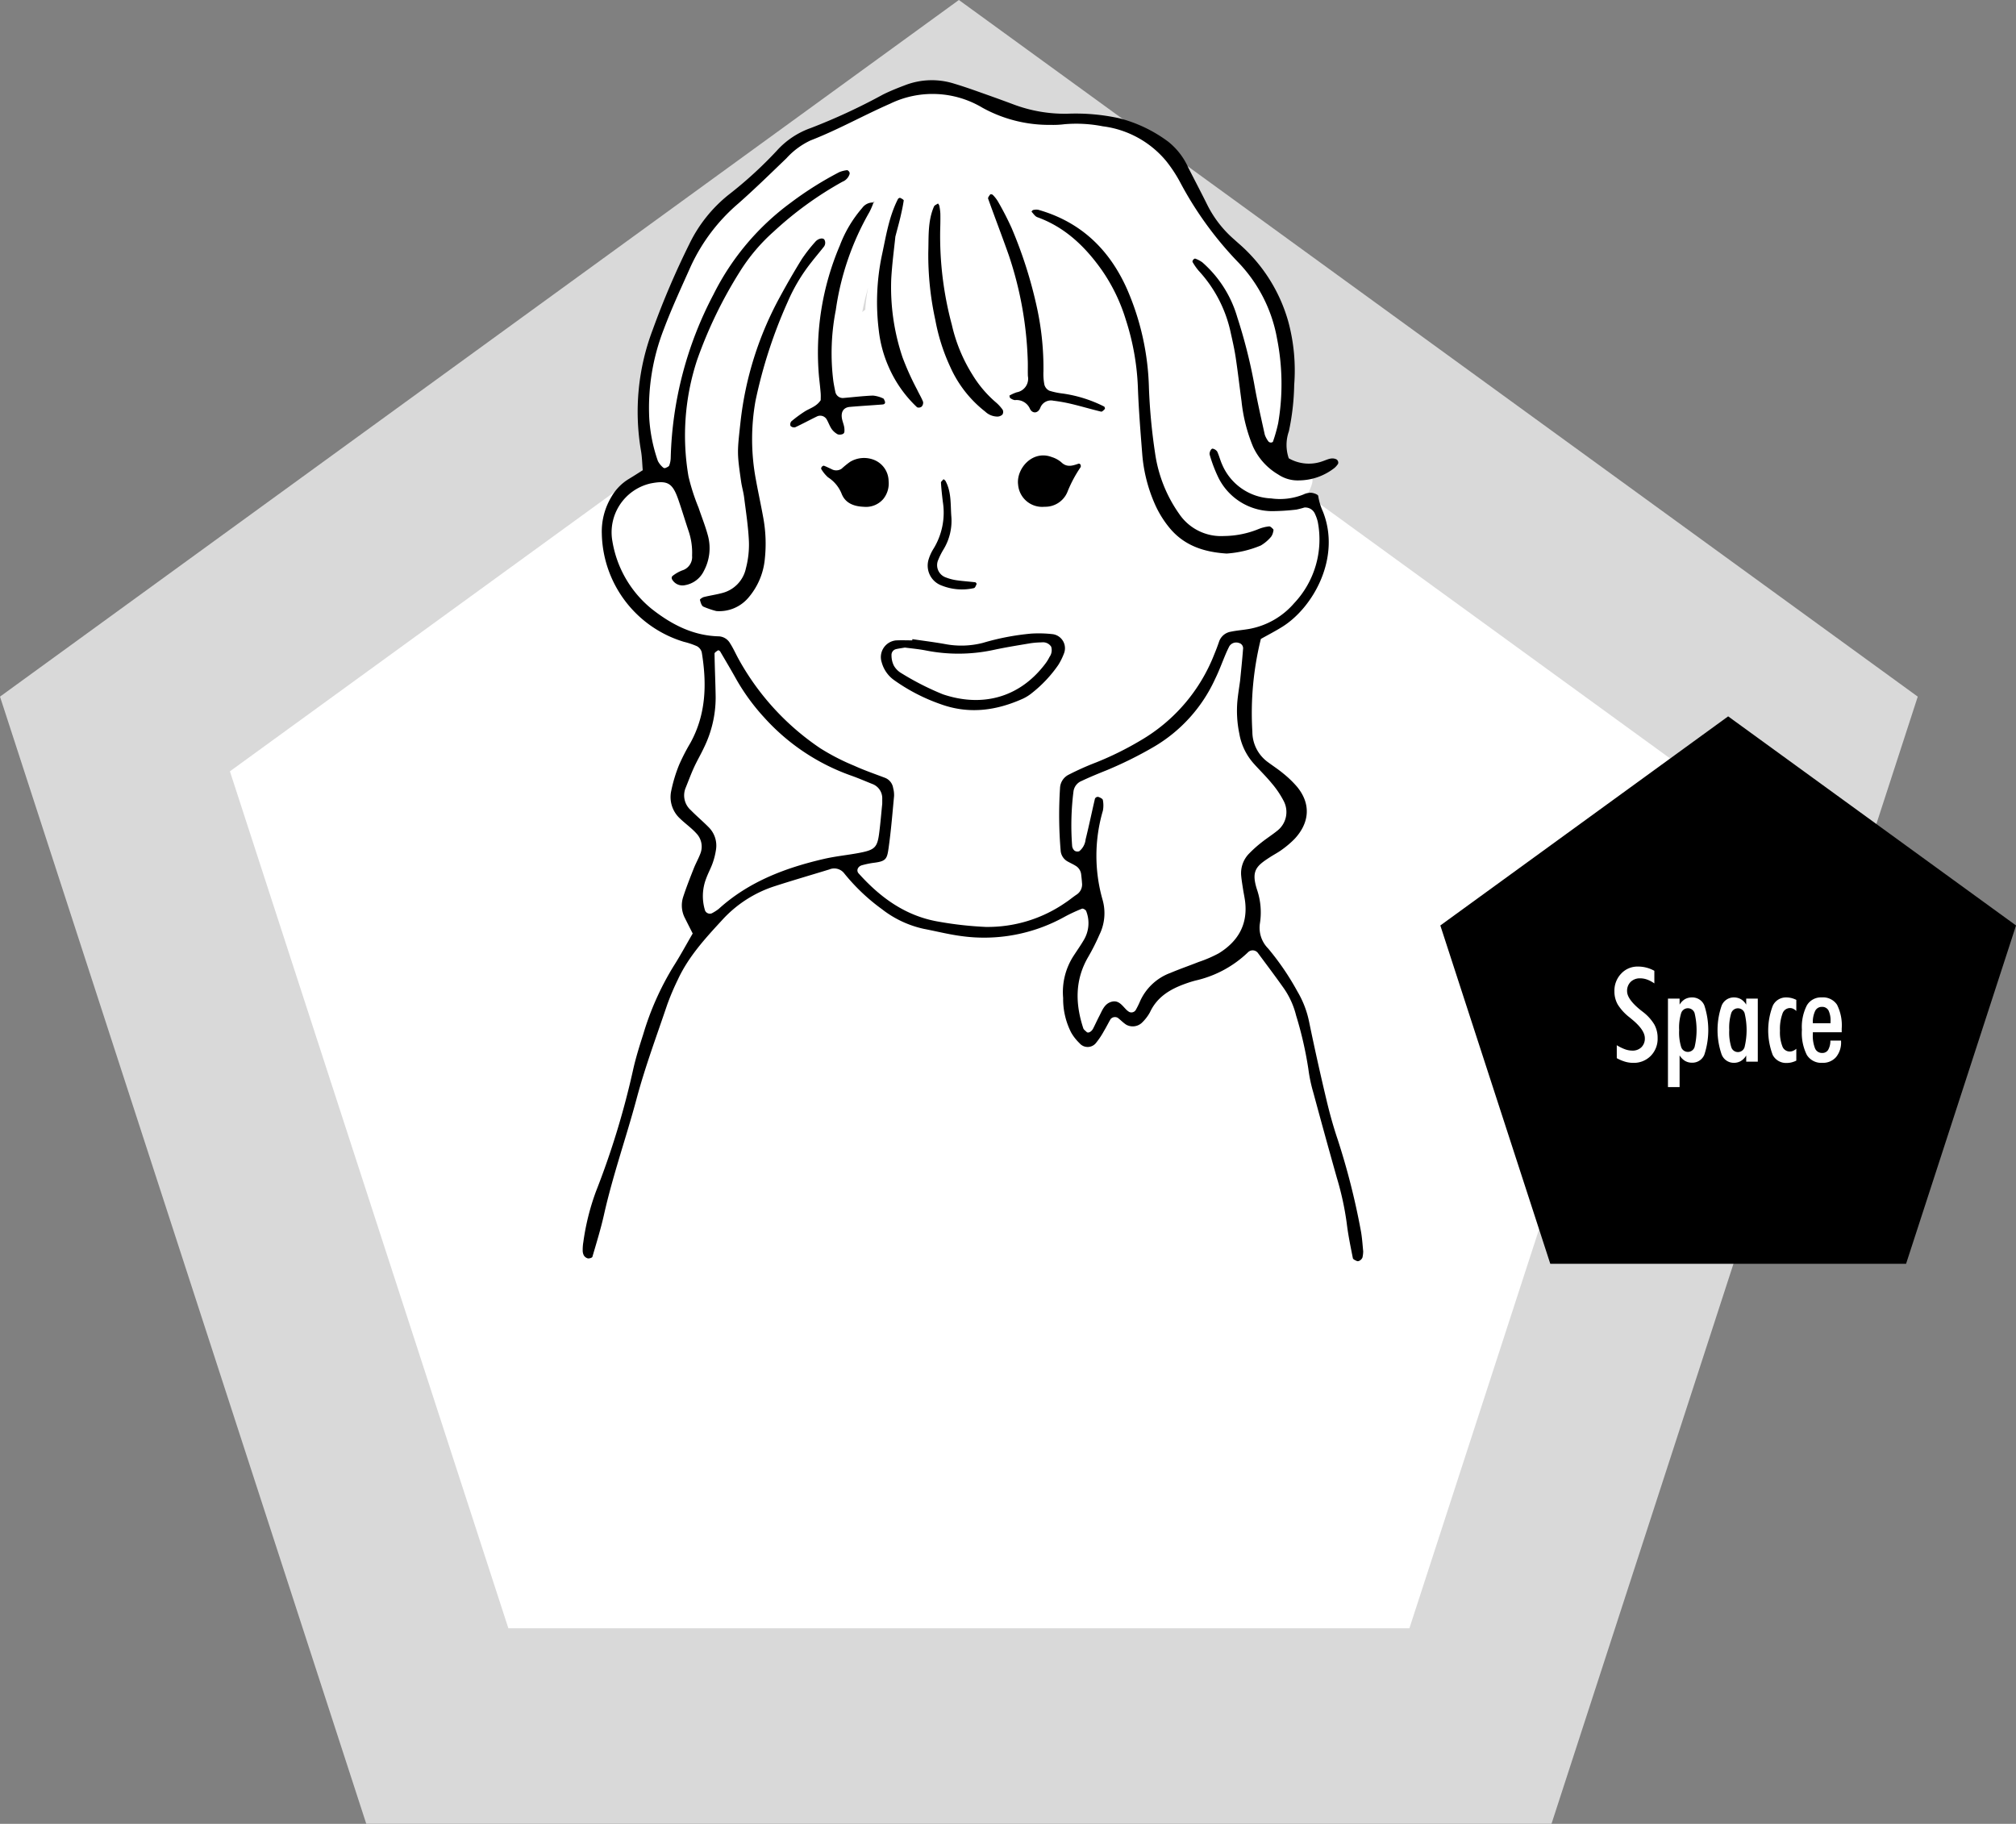
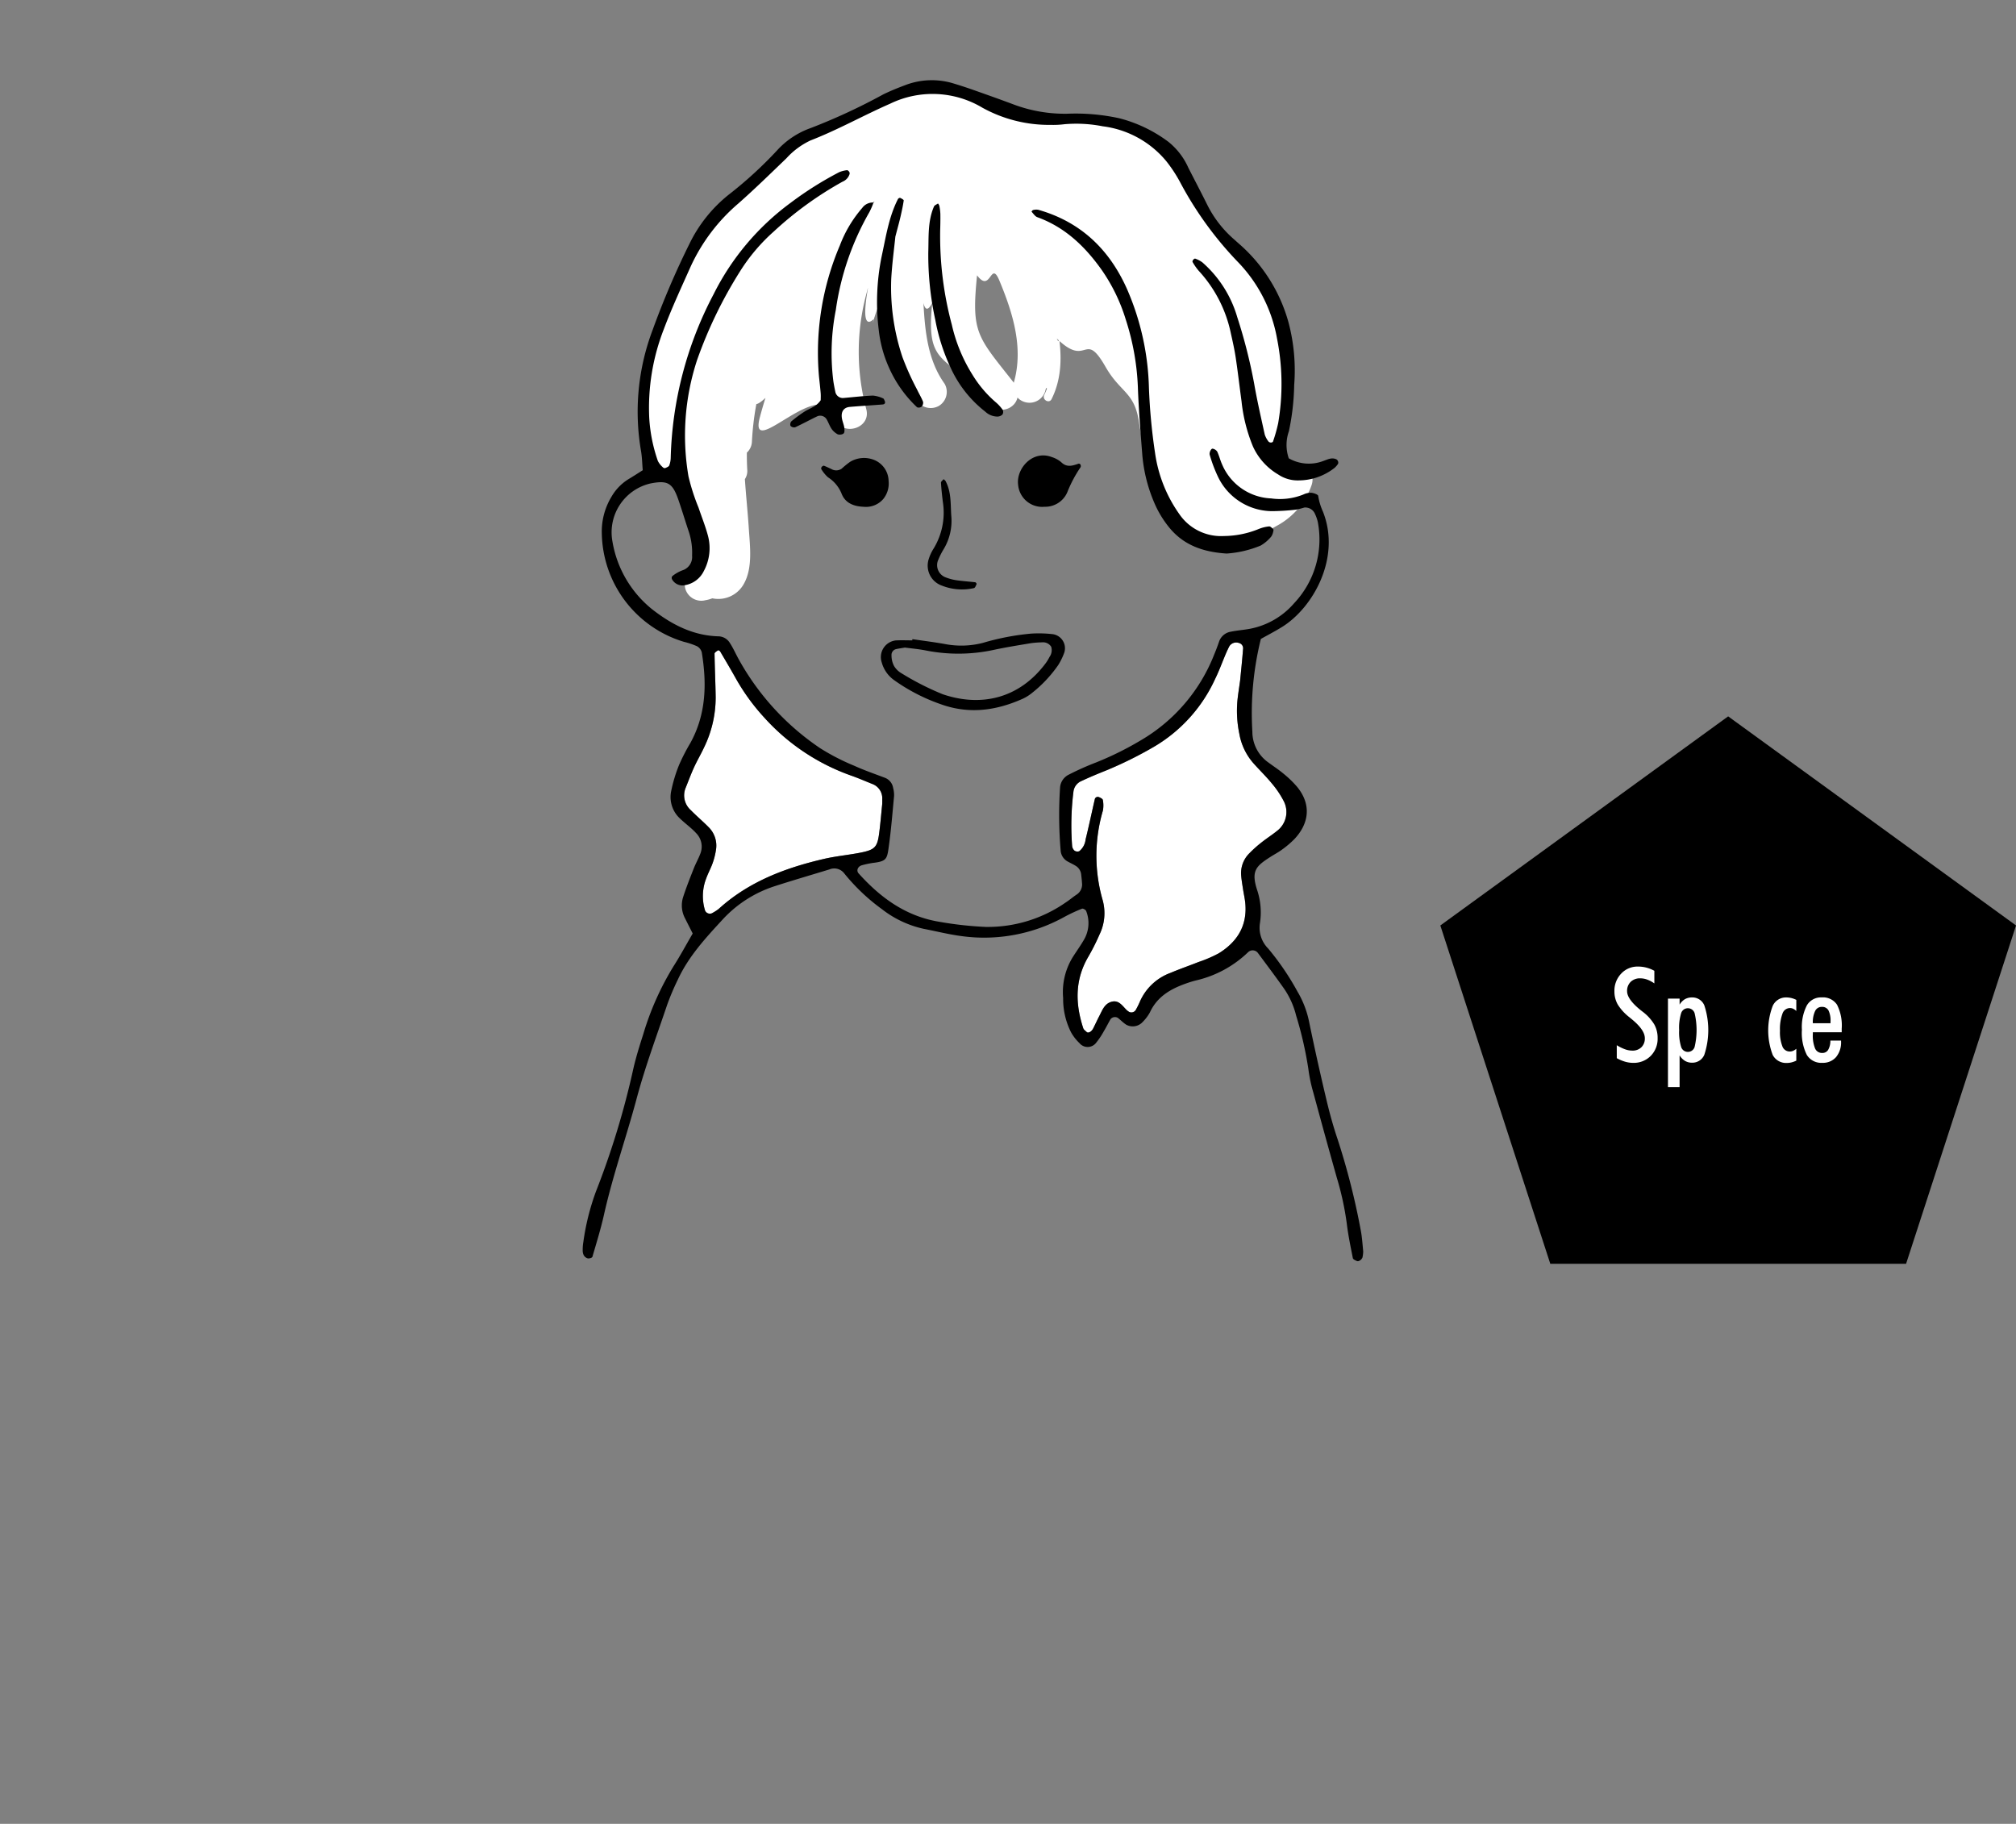
<svg xmlns="http://www.w3.org/2000/svg" width="306.161" height="276.987" viewBox="0 0 306.161 276.987">
  <rect x="0" y="0" width="306.161" height="276.987" fill="#808080" stroke="none" />
  <g id="コンポーネント_73_1" data-name="コンポーネント 73 – 1" transform="translate(17.457 12.184)">
-     <path id="パス_785" data-name="パス 785" d="M783.073,6629.752l-128.163,93.116,48.954,150.665H862.282l48.954-150.665Z" transform="translate(-654.909 -6623.581)" fill="#fff" stroke="#d9d9d9" stroke-miterlimit="10" stroke-width="29.7" />
    <path id="パス_786" data-name="パス 786" d="M899.9,6720.192l-43.711,31.758,16.7,51.385h54.03l16.7-51.385Z" transform="translate(-654.909 -6623.581)" />
    <g id="グループ_209" data-name="グループ 209" transform="translate(-654.909 -6623.581)">
      <g id="グループ_208" data-name="グループ 208">
        <path id="パス_787" data-name="パス 787" d="M882.984,6770.135a6.642,6.642,0,0,0,1.26.62,3.286,3.286,0,0,0,1.084.2,1.894,1.894,0,0,0,1.4-.513,1.841,1.841,0,0,0,.518-1.372q0-1.26-1.982-2.881l-.352-.293a7.473,7.473,0,0,1-1.777-1.938,3.987,3.987,0,0,1-.508-2.007,3.737,3.737,0,0,1,1.025-2.685,3.367,3.367,0,0,1,2.539-1.075,5.057,5.057,0,0,1,2.5.645v1.914a4.643,4.643,0,0,0-1.089-.581,3.1,3.1,0,0,0-1.049-.191,2,2,0,0,0-1.456.533,1.893,1.893,0,0,0-.546,1.421q0,1.23,2.1,2.91c.131.1.231.181.3.234a6.9,6.9,0,0,1,1.728,1.9,4.18,4.18,0,0,1,.508,2.08,3.684,3.684,0,0,1-1.045,2.7,3.6,3.6,0,0,1-2.675,1.059,4.393,4.393,0,0,1-1.211-.175,6.178,6.178,0,0,1-1.27-.537Z" fill="#fff" />
        <path id="パス_788" data-name="パス 788" d="M890.758,6776.492v-13.437h1.767v.918a2.354,2.354,0,0,1,.816-.831,2.15,2.15,0,0,1,1.079-.263,1.963,1.963,0,0,1,1.86,1.206,12,12,0,0,1,0,7.5,1.963,1.963,0,0,1-1.86,1.206,2.069,2.069,0,0,1-1.07-.274,2.51,2.51,0,0,1-.825-.839v4.814Zm1.7-8.662a7.493,7.493,0,0,0,.307,2.583,1.072,1.072,0,0,0,2.037,0,11.155,11.155,0,0,0,0-5.156,1.072,1.072,0,0,0-2.037,0A7.446,7.446,0,0,0,892.457,6767.83Z" fill="#fff" />
-         <path id="パス_789" data-name="パス 789" d="M902.642,6772.635v-.938a2.433,2.433,0,0,1-.825.845,2.091,2.091,0,0,1-1.069.268,1.975,1.975,0,0,1-1.836-1.259,11.358,11.358,0,0,1-.005-7.417,1.973,1.973,0,0,1,1.841-1.255,2.15,2.15,0,0,1,1.079.263,2.352,2.352,0,0,1,.815.831v-.918H904.4v9.58Zm-2.578-4.8a7.579,7.579,0,0,0,.308,2.588,1.054,1.054,0,0,0,2.021,0,11.032,11.032,0,0,0,.005-5.156,1.068,1.068,0,0,0-2.031,0A7.545,7.545,0,0,0,900.064,6767.83Z" fill="#fff" />
        <path id="パス_790" data-name="パス 790" d="M910.25,6772.478a3.832,3.832,0,0,1-.723.264,2.965,2.965,0,0,1-.723.088,2.288,2.288,0,0,1-2.133-1.206,10.461,10.461,0,0,1,.005-7.481,2.2,2.2,0,0,1,2.031-1.264,3.325,3.325,0,0,1,.791.093,3.566,3.566,0,0,1,.752.278v1.689a1.793,1.793,0,0,0-.479-.341,1.134,1.134,0,0,0-.488-.108,1.217,1.217,0,0,0-1.138.86,6.786,6.786,0,0,0-.376,2.587,5.861,5.861,0,0,0,.366,2.373,1.18,1.18,0,0,0,1.109.782,1.318,1.318,0,0,0,.513-.1,1.8,1.8,0,0,0,.493-.317Z" fill="#fff" />
        <path id="パス_791" data-name="パス 791" d="M917.047,6769.432v.127a3.489,3.489,0,0,1-.762,2.382,2.621,2.621,0,0,1-2.08.869,2.576,2.576,0,0,1-2.359-1.2,7.464,7.464,0,0,1-.747-3.823,7.215,7.215,0,0,1,.747-3.691,2.472,2.472,0,0,1,2.261-1.221,2.554,2.554,0,0,1,2.324,1.108,6.968,6.968,0,0,1,.713,3.628v.557H912.76v.283a5.156,5.156,0,0,0,.341,2.183,1.138,1.138,0,0,0,1.084.678,1.013,1.013,0,0,0,.9-.468,2.762,2.762,0,0,0,.337-1.407Zm-4.287-2.637h2.685v-.244a3.511,3.511,0,0,0-.312-1.709,1.082,1.082,0,0,0-1.006-.528,1.1,1.1,0,0,0-1.021.63A3.928,3.928,0,0,0,912.76,6766.795Z" fill="#fff" />
      </g>
    </g>
    <g id="グループ_211" data-name="グループ 211" transform="translate(-654.909 -6623.581)">
      <path id="パス_792" data-name="パス 792" d="M825.785,6714.743c-.16,1.169-.321,2.129-.419,3.1a17.064,17.064,0,0,0,.29,4.972,9.167,9.167,0,0,0,2.112,4.459c.92,1.041,1.928,2.007,2.806,3.08a14.154,14.154,0,0,1,1.848,2.746,3.6,3.6,0,0,1-1.051,4.5c-.755.611-1.582,1.132-2.341,1.738a18.115,18.115,0,0,0-1.859,1.662,4.24,4.24,0,0,0-1.229,3.422c.065.69.183,1.376.288,2.062s.264,1.365.331,2.054c.335,3.425-1.209,5.9-4.029,7.641a19.525,19.525,0,0,1-3.05,1.314c-1.419.564-2.866,1.06-4.271,1.655a8.121,8.121,0,0,0-4.7,4.474,12.406,12.406,0,0,1-.558,1.117.774.774,0,0,1-1.03.337,3.582,3.582,0,0,1-.334-.245c-.685-.646-1.221-1.64-2.4-1.276-1.035.32-1.361,1.32-1.808,2.172-.323.614-.6,1.249-.919,1.866-.255.5-.755.76-.986.536-.185-.18-.444-.347-.518-.57-1.22-3.717-1.29-7.351.763-10.853a32.522,32.522,0,0,0,1.688-3.345,7.4,7.4,0,0,0,.488-5.284,24.347,24.347,0,0,1,.04-13.562,4.281,4.281,0,0,0-.006-1.623c-.024-.171-.36-.341-.585-.432a.458.458,0,0,0-.643.355c-.47,2.022-.888,4.057-1.391,6.07a2.646,2.646,0,0,1-.958,1.783.792.792,0,0,1-.722-.078,1.125,1.125,0,0,1-.365-.71,41.187,41.187,0,0,1,.208-8.314A2,2,0,0,1,801.72,6730c1.254-.593,2.541-1.12,3.83-1.636a59.707,59.707,0,0,0,7.082-3.512,23.021,23.021,0,0,0,9.355-10.337c.613-1.243,1.084-2.556,1.627-3.834.162-.38.34-.754.526-1.123a1.234,1.234,0,0,1,1.451-.513.826.826,0,0,1,.638.931C826.1,6711.634,825.925,6713.291,825.785,6714.743Z" fill="#fff" />
      <path id="パス_793" data-name="パス 793" d="M771.433,6733.481c-.154,1.517-.269,2.9-.44,4.281-.29,2.341-.636,2.707-3.087,3.171-1.769.334-3.574.5-5.325.909-5.878,1.361-11.424,3.453-15.988,7.6a6.88,6.88,0,0,1-1.044.662.8.8,0,0,1-1.017-.416,7.4,7.4,0,0,1,.176-4.9c.281-.783.693-1.519.97-2.3a10.707,10.707,0,0,0,.505-2.009,3.93,3.93,0,0,0-1.1-3.445c-.872-.893-1.838-1.694-2.71-2.588a3,3,0,0,1-.779-3.432c.417-1.028.8-2.071,1.261-3.079s1.028-1.971,1.5-2.977a17.364,17.364,0,0,0,1.785-7.644c-.03-2.219-.14-4.436-.171-6.654,0-.17.329-.364.534-.5.049-.033.268.084.325.181.842,1.43,1.687,2.858,2.495,4.307a31.841,31.841,0,0,0,4.174,5.7,32.223,32.223,0,0,0,13.388,8.9c1.044.375,2.061.822,3.093,1.231a2.313,2.313,0,0,1,1.458,2.3C771.442,6733.059,771.433,6733.337,771.433,6733.481Z" fill="#fff" />
      <path id="パス_794" data-name="パス 794" d="M832.6,6682.617c-.025-.069-.032-.132-.063-.2a2.413,2.413,0,0,0-.9-1.077c-.086-1.435-.147-2.872-.224-4.307a39.453,39.453,0,0,0,1.147-13.613c-.69-5.642-3.368-10.076-7.151-14.2a74.267,74.267,0,0,1-5.167-5.8c-1.516-2.048-2.606-4.369-4.046-6.467-3.1-4.512-7.346-6.53-12.685-7.134-4.717-.534-9.785.061-14.135-2.19-2.6-1.346-5-2.672-8.014-2.7a26.2,26.2,0,0,0-8.295,1.729,57.741,57.741,0,0,0-26.569,17.933,53.611,53.611,0,0,0-9.032,16c-2.084,5.9-3.545,12.779-1.818,18.934a2.674,2.674,0,0,0,.236.571,4.589,4.589,0,0,0,2.388,3.109,7.1,7.1,0,0,1,2.478,1.348,2.128,2.128,0,0,0,1.256,1.838c.14.256.276.512.408.764a19.432,19.432,0,0,1,2,6.309c.177,1.314.619,4.037-1.154,4.33a2.488,2.488,0,0,0-1.725,3.037,2.528,2.528,0,0,0,3.038,1.725,5.106,5.106,0,0,0,1.054-.292,4.424,4.424,0,0,0,4.82-2.251c1.331-2.4.9-5.663.727-8.288-.16-2.5-.431-5.031-.6-7.561a2.239,2.239,0,0,0,.361-1.432c-.05-.866-.068-1.731-.062-2.593a2.39,2.39,0,0,0,.771-1.7,43.823,43.823,0,0,1,1.888-10.625c2.74-6.307-4.875,8.774.166,4.01-.315,1.018-.609,2.025-.858,2.979-1.779,6.793,9.438-6.808,11.391-.01.877,3.05,5.644,1.753,4.763-1.313a33.813,33.813,0,0,1,.07-17.588c.891-3.574-1.66,6.7,1.167,3.876-1.118,3.422,2.29-8.037,2.432-4.316.217,5.663.556,11.953,3.976,16.714a2.54,2.54,0,0,0,3.379.886,2.488,2.488,0,0,0,.885-3.378c-2.824-3.932-3.056-8.95-3.275-13.626-.187-4.013-.465,5,1.406,1.334-1.085,10.3,2.328,7.308,8.81,15.526a2.485,2.485,0,0,0,3.492,0,2.25,2.25,0,0,0,.638-1.134,2.5,2.5,0,0,0,4.212-.972c.047-.162.082-.325.124-.487a.723.723,0,0,0,.148.08c-.124.326-.262.649-.42.966-.369.739.741,1.392,1.112.65,2.439-4.887,1.13-10.62-.286-15.612-.816-2.876,2.291,9.14,1.08,6.409,4.724,4.613,4.108-1.456,7.4,4.3,2.238,3.91,4.319,3.773,5.043,8.162a26.1,26.1,0,0,0,2.411,7.912c.013.061.021.123.034.184,1.1,5.02,4.557,9.936,10.057,10.417,2.851.249,6.018-1.12,8.441-2.518a11.165,11.165,0,0,0,5.32-6.228C837.469,6682.482,834.226,6681.17,832.6,6682.617Zm-41.179-13.133c0,.015,0,.029-.008.044-.028-.039-.05-.08-.08-.117-5.488-6.958-6.384-7.441-5.5-16.2,2.115,2.833,2.043-2.437,3.4.82C791.264,6658.91,792.927,6664.23,791.42,6669.484Zm6.987-23.872q-.234-.229-.467-.459a23.116,23.116,0,0,1,4.007,2.611Zm8.1,7.781a.543.543,0,0,0-.154-.66l-3.021-2.6.877.508a.579.579,0,0,0,.652-.023c.218.255.444.5.651.77a21.18,21.18,0,0,1,1.851,2.844Q806.934,6653.81,806.5,6653.393Z" fill="#fff" />
      <g id="グループ_210" data-name="グループ 210">
        <path id="パス_795" data-name="パス 795" d="M833.171,6681a6.134,6.134,0,0,0,5.229.412c.639-.213,1.275-.592,1.987-.263a.543.543,0,0,1,.25.279.536.536,0,0,1,.022.406,2.974,2.974,0,0,1-.536.622,8.853,8.853,0,0,1-5.4,1.9,5.29,5.29,0,0,1-3.16-.9,9.476,9.476,0,0,1-3.84-4.275,24.666,24.666,0,0,1-1.725-6.844c-.3-2.2-.551-4.412-.881-6.61-.184-1.234-.46-2.456-.734-3.674a19.961,19.961,0,0,0-4.884-9.525,8.764,8.764,0,0,1-.937-1.338c-.045-.071.026-.257.1-.348s.241-.2.31-.165a4.24,4.24,0,0,1,1.077.565,17.58,17.58,0,0,1,5.3,8.325,79.831,79.831,0,0,1,2.566,10.088c.453,2.6,1.043,5.17,1.61,7.745a3.557,3.557,0,0,0,.584,1.071.519.519,0,0,0,.374.136c.1,0,.267-.066.289-.138a23.76,23.76,0,0,0,.79-2.794,35.4,35.4,0,0,0-.172-12.855,22.357,22.357,0,0,0-6.015-11.709,53.689,53.689,0,0,1-8.75-12.127,21.354,21.354,0,0,0-2.063-3.12,14.937,14.937,0,0,0-9.64-5.286,20.808,20.808,0,0,0-5.811-.316,13.664,13.664,0,0,1-2.081.1,20.919,20.919,0,0,1-10.374-2.6,14.756,14.756,0,0,0-14.026-.615c-4.062,1.778-7.94,3.972-12.091,5.58a11.572,11.572,0,0,0-3.662,2.715c-2.405,2.309-4.789,4.646-7.287,6.851a27.887,27.887,0,0,0-7.24,9.562c-1.413,3.17-2.883,6.324-4.1,9.57a32.865,32.865,0,0,0-2.2,13.479,24.049,24.049,0,0,0,1.312,6.507,3.236,3.236,0,0,0,.758.958.409.409,0,0,0,.352.117c.227-.1.539-.213.615-.4a3.545,3.545,0,0,0,.225-1.211,56.238,56.238,0,0,1,6.5-24.771,38.672,38.672,0,0,1,11.7-13.9,52.376,52.376,0,0,1,7.394-4.661,4.3,4.3,0,0,1,1.183-.3c.095-.016.246.13.324.237a.458.458,0,0,1,.066.334,1.845,1.845,0,0,1-1.085,1.181,53.532,53.532,0,0,0-10.438,7.568,27.92,27.92,0,0,0-5.106,6.025,66.774,66.774,0,0,0-6.529,13.47,36.736,36.736,0,0,0-1.311,17.693,31.41,31.41,0,0,0,1.527,4.741c.484,1.446,1.064,2.867,1.448,4.339a7.317,7.317,0,0,1-.635,5.268,3.926,3.926,0,0,1-2.893,2.173,1.808,1.808,0,0,1-1.829-.712c-.212-.272-.248-.556.027-.744a5.62,5.62,0,0,1,1.405-.791,2.122,2.122,0,0,0,1.495-2.237,10.176,10.176,0,0,0-.515-3.694c-.531-1.58-1.007-3.178-1.551-4.753-.9-2.6-1.617-3.043-4.281-2.513a7.618,7.618,0,0,0-5.747,8.806,16.747,16.747,0,0,0,5.945,10.228c3,2.362,6.28,4.086,10.222,4.177a2.089,2.089,0,0,1,1.7,1.064c.452.695.793,1.462,1.187,2.195a39.05,39.05,0,0,0,12.51,13.741,33.713,33.713,0,0,0,5.175,2.662c1.514.691,3.1,1.233,4.654,1.825a1.971,1.971,0,0,1,1.236,1.548,4.027,4.027,0,0,1,.139,1.234c-.248,2.627-.46,5.261-.829,7.872-.241,1.705-.385,2.034-2.377,2.268a13.725,13.725,0,0,0-1.625.343c-.662.16-.95.807-.55,1.252,3.326,3.7,7.171,6.509,12.242,7.345a54.6,54.6,0,0,0,7.034.782,20.723,20.723,0,0,0,12.154-3.7c.582-.376,1.11-.837,1.69-1.219a1.833,1.833,0,0,0,.8-1.788c-.023-.416-.076-.83-.12-1.244a1.749,1.749,0,0,0-.865-1.344c-.353-.219-.736-.391-1.1-.593a2.064,2.064,0,0,1-1.148-1.633,63.9,63.9,0,0,1-.1-9.575,2.369,2.369,0,0,1,1.3-2.016,42.191,42.191,0,0,1,4.182-1.87,47.866,47.866,0,0,0,6.716-3.318,26.134,26.134,0,0,0,11.2-13.037c.267-.641.516-1.291.74-1.948a2.266,2.266,0,0,1,1.8-1.55c.951-.2,1.928-.262,2.884-.439a11.787,11.787,0,0,0,6.729-3.888,14.1,14.1,0,0,0,3.594-12.341,5.91,5.91,0,0,0-.406-1.173,1.6,1.6,0,0,0-1.642-1.016,12.321,12.321,0,0,1-1.207.312,33.948,33.948,0,0,1-3.733.237,9.161,9.161,0,0,1-8.081-5.04,21.516,21.516,0,0,1-1.334-3.481c-.132-.367.21-1.045.463-.966a1.113,1.113,0,0,1,.661.429c.293.622.452,1.306.735,1.934a8.469,8.469,0,0,0,7.457,5.189,9.546,9.546,0,0,0,4.913-.6,2.507,2.507,0,0,1,1.2-.256c.373.034,1.013.27,1.036.474a9.1,9.1,0,0,0,.715,2.378c2.781,6.983-1.458,14.558-6.164,17.5-1.052.658-2.159,1.226-3.26,1.847a46.817,46.817,0,0,0-1.29,14.1,5.716,5.716,0,0,0,2.394,4.635c.783.577,1.6,1.11,2.345,1.735a15.6,15.6,0,0,1,2.082,2.021c2.18,2.686,1.775,5.549-.424,7.89a14.317,14.317,0,0,1-1.9,1.617c-.555.414-1.18.733-1.764,1.109-2.163,1.393-2.99,2.1-1.971,5.137a10.724,10.724,0,0,1,.384,4.953,4.46,4.46,0,0,0,1.247,3.811,40.029,40.029,0,0,1,4.451,6.533,14.724,14.724,0,0,1,1.78,4.639q1.223,5.917,2.622,11.794c.479,2.025,1.034,4.04,1.7,6.01a108.722,108.722,0,0,1,3.495,13.715c.216,1.084.283,2.2.391,3.3a4.433,4.433,0,0,1-.088.826c-.036.366-.566.786-.87.651-.229-.1-.576-.252-.612-.432-.348-1.766-.721-3.533-.931-5.318a44.721,44.721,0,0,0-1.508-6.911q-1.808-6.415-3.545-12.85a23.633,23.633,0,0,1-.776-3.667,56.73,56.73,0,0,0-1.859-8.113,12.486,12.486,0,0,0-1.882-4.151c-1.282-1.816-2.621-3.591-3.945-5.377a1,1,0,0,0-1.464-.083,16.856,16.856,0,0,1-7.968,4.3c-.537.141-1.069.307-1.592.5-2.283.821-4.264,1.994-5.347,4.33a6.553,6.553,0,0,1-1.265,1.626,2.042,2.042,0,0,1-2.327.26c-.465-.295-.851-.712-1.291-1.049a.865.865,0,0,0-1.1.205c-.343.6-.653,1.222-1.01,1.815a11.526,11.526,0,0,1-1.148,1.729,1.617,1.617,0,0,1-2.562.093,7.069,7.069,0,0,1-1.269-1.625,11.2,11.2,0,0,1-1.209-5.228,10.116,10.116,0,0,1,1.559-6.363c.529-.815,1.092-1.612,1.583-2.45a5,5,0,0,0,.352-4.4c-.064-.179-.48-.411-.625-.352a24.737,24.737,0,0,0-2.623,1.218,25.148,25.148,0,0,1-15.689,2.945c-1.922-.25-3.813-.734-5.72-1.1a15.8,15.8,0,0,1-6.357-2.989,29.84,29.84,0,0,1-5.727-5.438,1.914,1.914,0,0,0-2.249-.6c-2.787.856-5.588,1.666-8.36,2.564a18.438,18.438,0,0,0-7.958,5.158c-2.548,2.761-5.086,5.532-6.689,8.991a38.584,38.584,0,0,0-1.626,3.83c-1.6,4.737-3.352,9.437-4.642,14.26-1.579,5.9-3.623,11.669-4.96,17.638-.484,2.157-1.14,4.277-1.761,6.4-.042.142-.472.269-.692.232a1.014,1.014,0,0,1-.607-.455,1.627,1.627,0,0,1-.172-.8,7.123,7.123,0,0,1,.1-1.245,36.444,36.444,0,0,1,1.916-7.668,123.962,123.962,0,0,0,5.69-18.707c.408-1.756.949-3.484,1.5-5.2a43.271,43.271,0,0,1,4.563-10.249c1.038-1.628,1.956-3.333,2.936-5.016-.421-.831-.793-1.563-1.161-2.3a4.176,4.176,0,0,1-.289-3.241c.472-1.451,1.034-2.873,1.593-4.293.3-.774.719-1.5,1.015-2.282a2.9,2.9,0,0,0-.618-3.106c-.741-.818-1.668-1.463-2.465-2.235a4.426,4.426,0,0,1-1.339-4.188,22.5,22.5,0,0,1,1.2-3.967,30.34,30.34,0,0,1,1.715-3.332c2.406-4.366,2.506-9.022,1.721-13.778a1.5,1.5,0,0,0-.748-.919,11.874,11.874,0,0,0-1.954-.655,17.516,17.516,0,0,1-12.472-16.438,10.183,10.183,0,0,1,1.452-5.571,7.592,7.592,0,0,1,2.571-2.68c.709-.42,1.4-.872,2.194-1.372-.086-1-.1-1.966-.26-2.906a35.079,35.079,0,0,1,1.776-18.443,125.111,125.111,0,0,1,5.566-13.018,21.632,21.632,0,0,1,5.918-7.44,61.76,61.76,0,0,0,7.377-6.743,12.563,12.563,0,0,1,5.164-3.43,91.482,91.482,0,0,0,10.948-5.08c1.115-.553,2.281-1.015,3.447-1.454a11.272,11.272,0,0,1,7.364-.194c1.063.318,2.116.672,3.163,1.042,1.963.694,3.925,1.39,5.874,2.122a22.1,22.1,0,0,0,8.161,1.4,31.1,31.1,0,0,1,7.866.688,21.236,21.236,0,0,1,7.459,3.576,10.493,10.493,0,0,1,3.026,3.928c.946,1.856,1.918,3.7,2.843,5.566a16.966,16.966,0,0,0,4.033,5.258c.314.275.619.56.936.831a24.428,24.428,0,0,1,7.409,11.852,28.418,28.418,0,0,1,.861,9.5,36.623,36.623,0,0,1-.807,7.032A6.235,6.235,0,0,0,833.171,6681Zm-7.386,33.742c.14-1.452.32-3.109.444-4.769a.826.826,0,0,0-.638-.931,1.234,1.234,0,0,0-1.451.513c-.186.369-.364.743-.526,1.123-.543,1.278-1.014,2.591-1.627,3.834a23.021,23.021,0,0,1-9.355,10.337,59.707,59.707,0,0,1-7.082,3.512c-1.289.516-2.576,1.043-3.83,1.636a2,2,0,0,0-1.239,1.569,41.187,41.187,0,0,0-.208,8.314,1.125,1.125,0,0,0,.365.71.792.792,0,0,0,.722.078,2.646,2.646,0,0,0,.958-1.783c.5-2.013.921-4.048,1.391-6.07a.458.458,0,0,1,.643-.355c.225.091.561.261.585.432a4.281,4.281,0,0,1,.006,1.623,24.347,24.347,0,0,0-.04,13.562,7.4,7.4,0,0,1-.488,5.284,32.522,32.522,0,0,1-1.688,3.345c-2.053,3.5-1.983,7.136-.763,10.853.074.223.333.39.518.57.231.224.731-.038.986-.536.315-.617.6-1.252.919-1.866.447-.852.773-1.852,1.808-2.172,1.177-.364,1.713.63,2.4,1.276a3.582,3.582,0,0,0,.334.245.774.774,0,0,0,1.03-.337,12.406,12.406,0,0,0,.558-1.117,8.121,8.121,0,0,1,4.7-4.474c1.405-.595,2.852-1.091,4.271-1.655a19.525,19.525,0,0,0,3.05-1.314c2.82-1.737,4.364-4.216,4.029-7.641-.067-.689-.225-1.369-.331-2.054s-.223-1.372-.288-2.062a4.24,4.24,0,0,1,1.229-3.422,18.115,18.115,0,0,1,1.859-1.662c.759-.606,1.586-1.127,2.341-1.738a3.6,3.6,0,0,0,1.051-4.5,14.154,14.154,0,0,0-1.848-2.746c-.878-1.073-1.886-2.039-2.806-3.08a9.167,9.167,0,0,1-2.112-4.459,17.064,17.064,0,0,1-.29-4.972C825.464,6716.872,825.625,6715.912,825.785,6714.743Zm-54.352,18.738c0-.144.009-.422,0-.7a2.313,2.313,0,0,0-1.458-2.3c-1.032-.409-2.049-.856-3.093-1.231a32.223,32.223,0,0,1-13.388-8.9,31.841,31.841,0,0,1-4.174-5.7c-.808-1.449-1.653-2.877-2.495-4.307-.057-.1-.276-.214-.325-.181-.2.138-.536.332-.534.5.031,2.218.141,4.435.171,6.654a17.364,17.364,0,0,1-1.785,7.644c-.47,1.006-1.037,1.967-1.5,2.977s-.844,2.051-1.261,3.079a3,3,0,0,0,.779,3.432c.872.894,1.838,1.7,2.71,2.588a3.93,3.93,0,0,1,1.1,3.445,10.707,10.707,0,0,1-.505,2.009c-.277.784-.689,1.52-.97,2.3a7.4,7.4,0,0,0-.176,4.9.8.8,0,0,0,1.017.416,6.88,6.88,0,0,0,1.044-.662c4.564-4.146,10.11-6.238,15.988-7.6,1.751-.406,3.556-.575,5.325-.909,2.451-.464,2.8-.83,3.087-3.171C771.164,6736.383,771.279,6735,771.433,6733.481Z" />
        <path id="パス_796" data-name="パス 796" d="M823.737,6695.465c-3.536-.225-6.6-1.254-8.842-4.107a15.532,15.532,0,0,1-2.13-3.567,23.372,23.372,0,0,1-1.831-7.243c-.271-3.462-.557-6.927-.679-10.4a38.036,38.036,0,0,0-1.838-10.221,26.96,26.96,0,0,0-3.613-7.475c-2.533-3.589-5.589-6.541-9.824-8.073-.347-.126-.593-.539-.872-.831-.007-.008.134-.231.226-.248a1.821,1.821,0,0,1,.787-.045c6.454,1.834,10.814,6.018,13.5,12.073a40.007,40.007,0,0,1,3.314,14.964,88.561,88.561,0,0,0,.938,9.952,21.128,21.128,0,0,0,3.663,9.209,7.672,7.672,0,0,0,6.8,3.35,14.225,14.225,0,0,0,5.273-1.067,5.79,5.79,0,0,1,1.574-.393c.2-.021.447.246.626.427.068.068.034.276-.007.4a1.846,1.846,0,0,1-.318.748,6.03,6.03,0,0,1-1.563,1.326A16.258,16.258,0,0,1,823.737,6695.465Z" />
-         <path id="パス_797" data-name="パス 797" d="M746.235,6704.2a13.118,13.118,0,0,1-1.968-.673c-.283-.138-.422-.658-.517-1.032-.023-.09.37-.369.6-.427.938-.233,1.9-.368,2.832-.623a4.915,4.915,0,0,0,3.549-3.741,14.115,14.115,0,0,0,.454-4.114c-.1-2.209-.443-4.409-.72-6.608-.1-.823-.347-1.628-.464-2.45-.63-4.413-.6-4.411-.085-9.1a51.262,51.262,0,0,1,5.97-18.924q1.582-2.926,3.332-5.761a23.707,23.707,0,0,1,2.039-2.615c.453-.542,1.22-.674,1.408-.307a.988.988,0,0,1-.162,1.125c-.6.764-1.231,1.5-1.828,2.269a26.648,26.648,0,0,0-3.616,6.059,73.239,73.239,0,0,0-4.874,15.008,33.19,33.19,0,0,0,.07,12.007c.347,1.91.765,3.807,1.109,5.718a21.81,21.81,0,0,1,.244,6.221,10.525,10.525,0,0,1-2.574,6.022A5.8,5.8,0,0,1,746.235,6704.2Z" />
        <path id="パス_798" data-name="パス 798" d="M770.129,6642.1a10.956,10.956,0,0,1-.646,1.51,41.539,41.539,0,0,0-5.1,14.867,34,34,0,0,0-.379,10.773c.08.548.189,1.091.3,1.633a1.169,1.169,0,0,0,1.167.963c1.518-.127,3.033-.313,4.554-.372a4.693,4.693,0,0,1,1.551.434c.1.033.151.2.209.32.172.344.064.574-.321.6-1.653.129-3.31.225-4.963.368-.937.082-1.372.758-1.181,1.785.076.407.239.8.323,1.2a2.843,2.843,0,0,1,.042.808.434.434,0,0,1-.239.322,1.2,1.2,0,0,1-.762.054,2.723,2.723,0,0,1-.921-.8c-.313-.451-.491-.992-.767-1.472a1.134,1.134,0,0,0-1.445-.464c-1.12.54-2.213,1.14-3.342,1.661a.767.767,0,0,1-.707-.212.716.716,0,0,1,.131-.691,19.649,19.649,0,0,1,1.995-1.476c.8-.515,1.8-.741,2.46-1.735,0-.274.027-.685-.006-1.09-.067-.83-.164-1.657-.252-2.485A41.428,41.428,0,0,1,765,6648.669a18.875,18.875,0,0,1,3.393-5.691,1.981,1.981,0,0,1,1.805-.816Z" />
        <path id="パス_799" data-name="パス 799" d="M776.005,6708.466c1.645.243,3.3.448,4.933.739a13.136,13.136,0,0,0,5.771-.17,37.747,37.747,0,0,1,7.353-1.412,18.6,18.6,0,0,1,3.31.092,2.159,2.159,0,0,1,1.7,2.818,9.786,9.786,0,0,1-.91,1.864,19.549,19.549,0,0,1-3.981,4.237,6.49,6.49,0,0,1-1.406.883c-4.075,1.828-8.228,2.383-12.536.8a27.956,27.956,0,0,1-7-3.626,4.873,4.873,0,0,1-1.878-2.676,2.55,2.55,0,0,1,2.139-3.358c.83-.044,1.664-.007,2.5-.007Zm-1.135,1.278c-.56.1-.97.146-1.367.245a.9.9,0,0,0-.661.936,3.476,3.476,0,0,0,.361,1.57,3.1,3.1,0,0,0,1.157,1.153,41.919,41.919,0,0,0,6.27,3.189c5.782,1.962,11.54.676,15.547-4.61a6.248,6.248,0,0,0,.656-1.054,1.749,1.749,0,0,0,.255-1.563,1.466,1.466,0,0,0-1.406-.656,14.129,14.129,0,0,0-1.654.121c-1.909.322-3.823.624-5.714,1.033a25.417,25.417,0,0,1-10.3.068C776.93,6709.967,775.826,6709.872,774.87,6709.744Z" />
-         <path id="パス_800" data-name="パス 800" d="M790.746,6671.478a6.077,6.077,0,0,1,1.108-.5,2.094,2.094,0,0,0,1.7-2.458c-.031-.83.013-1.663-.026-2.493a55.288,55.288,0,0,0-2.884-15.891c-1.009-2.868-2.107-5.705-3.13-8.568-.058-.162.178-.452.324-.647.037-.049.309-.007.385.074a5.082,5.082,0,0,1,.762.965,44.987,44.987,0,0,1,2.092,4.055,67.289,67.289,0,0,1,3.886,12.261,43.106,43.106,0,0,1,.953,9.5,8.677,8.677,0,0,0,.145,2.053,1.438,1.438,0,0,0,.748.906,10.9,10.9,0,0,0,2.019.425,20.252,20.252,0,0,1,6.3,1.976c.086.046.159.318.112.369-.16.172-.412.444-.565.408-1.474-.353-2.928-.787-4.4-1.142a24.785,24.785,0,0,0-2.846-.518,1.73,1.73,0,0,0-2,1.1c-.371.884-1.211.856-1.556.145a2.22,2.22,0,0,0-2.307-1.333,1.585,1.585,0,0,1-.713-.333C790.786,6671.787,790.79,6671.634,790.746,6671.478Z" />
        <path id="パス_801" data-name="パス 801" d="M778.427,6649.714c.075-2.343-.1-4.721.862-6.949.088-.205.4-.312.612-.464a1.123,1.123,0,0,1,.2.331,7.874,7.874,0,0,1,.159,1.218c.015.83,0,1.661-.026,2.49A51.9,51.9,0,0,0,782,6660.71a24.429,24.429,0,0,0,3.155,7.632,17.491,17.491,0,0,0,3.466,4.1,6.107,6.107,0,0,1,1.112,1.206.751.751,0,0,1-.052.715,1.146,1.146,0,0,1-.73.3,2.715,2.715,0,0,1-1.875-.751,17.792,17.792,0,0,1-5.316-6.8,29.487,29.487,0,0,1-2.261-7.1A46.208,46.208,0,0,1,778.427,6649.714Z" />
        <path id="パス_802" data-name="パス 802" d="M773.428,6647.328c-.174,1.726-.494,4.065-.627,6.416a33.346,33.346,0,0,0,1.706,11.9,41.279,41.279,0,0,0,2.22,4.923c.291.625.66,1.217.909,1.856a.862.862,0,0,1-.225.735.719.719,0,0,1-.686.094,18.609,18.609,0,0,1-4.284-6.063,18.878,18.878,0,0,1-1.529-5.607,34.731,34.731,0,0,1,.422-11.195c.652-2.976,1.081-6.012,2.492-8.77.048-.094.259-.2.332-.167.207.095.555.285.539.394-.118.823-.3,1.638-.485,2.449S773.8,6645.907,773.428,6647.328Z" />
        <path id="パス_803" data-name="パス 803" d="M796.085,6688.359a3.667,3.667,0,0,1-4.017-3.352c-.313-2.4,2.16-5.312,5.1-4.2a4.127,4.127,0,0,1,1.441.779c.864.855,1.74.538,2.66.224a.309.309,0,0,1,.266.14.5.5,0,0,1,.028.392,19.5,19.5,0,0,0-1.941,3.6A3.642,3.642,0,0,1,796.085,6688.359Z" />
        <path id="パス_804" data-name="パス 804" d="M768.627,6688.364c-1.485-.056-2.81-.544-3.366-1.992a5.287,5.287,0,0,0-2.062-2.485,5.372,5.372,0,0,1-1.024-1.25c-.047-.064.007-.255.074-.338s.247-.2.328-.171c.385.142.751.335,1.128.5a1.448,1.448,0,0,0,1.562-.049,13.45,13.45,0,0,1,1.289-1.044,4.12,4.12,0,0,1,3.6-.307,3.516,3.516,0,0,1,2.245,3.223,3.739,3.739,0,0,1-.809,2.729A3.457,3.457,0,0,1,768.627,6688.364Z" />
        <path id="パス_805" data-name="パス 805" d="M781.919,6689.729a8.341,8.341,0,0,1-1.221,5.176,11.226,11.226,0,0,0-.743,1.483,1.974,1.974,0,0,0,1.144,2.706,7.342,7.342,0,0,0,1.592.423c.951.137,1.913.2,2.869.31.083.01.228.213.206.263-.1.227-.217.574-.4.623a8.294,8.294,0,0,1-4.892-.384,3.215,3.215,0,0,1-1.971-4.053,6.6,6.6,0,0,1,.691-1.5,10.487,10.487,0,0,0,1.439-7.185c-.115-.961-.224-1.924-.28-2.889-.01-.17.256-.355.394-.533.1.093.239.167.3.281C781.942,6686.11,781.793,6687.944,781.919,6689.729Z" />
        <path id="パス_806" data-name="パス 806" d="M770.2,6642.163l.026-.179-.1.119Z" />
      </g>
    </g>
  </g>
</svg>